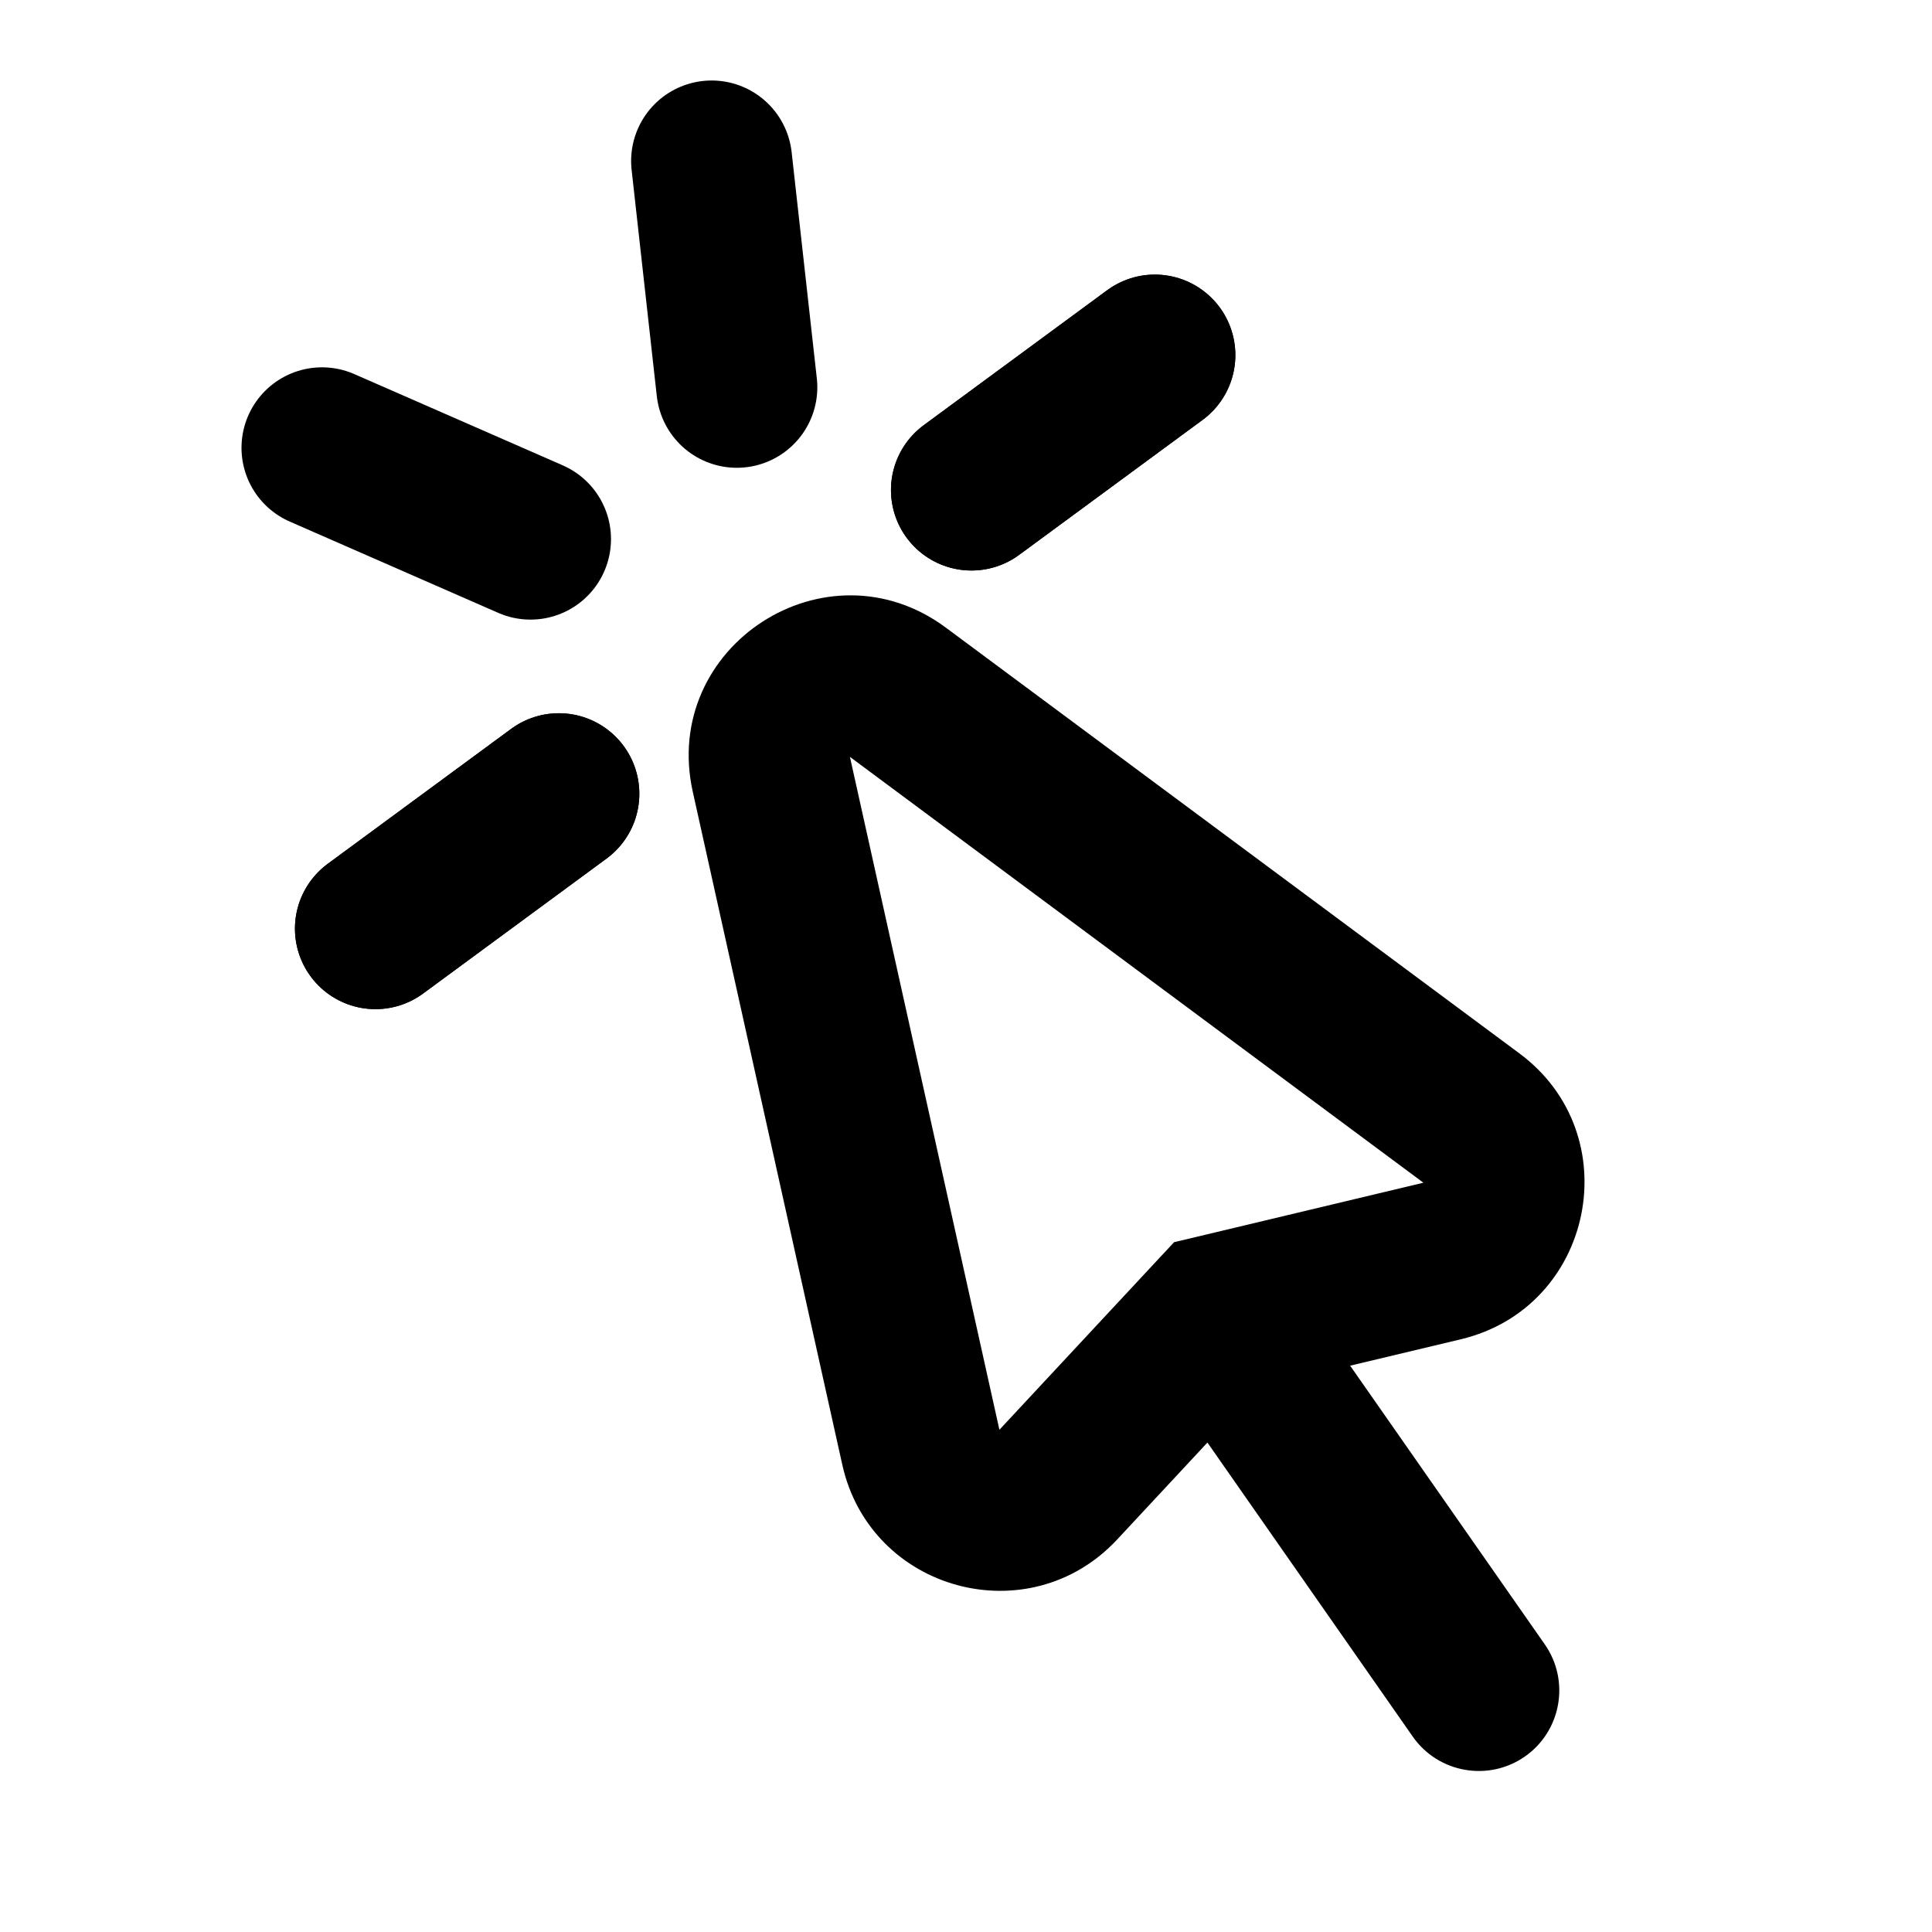
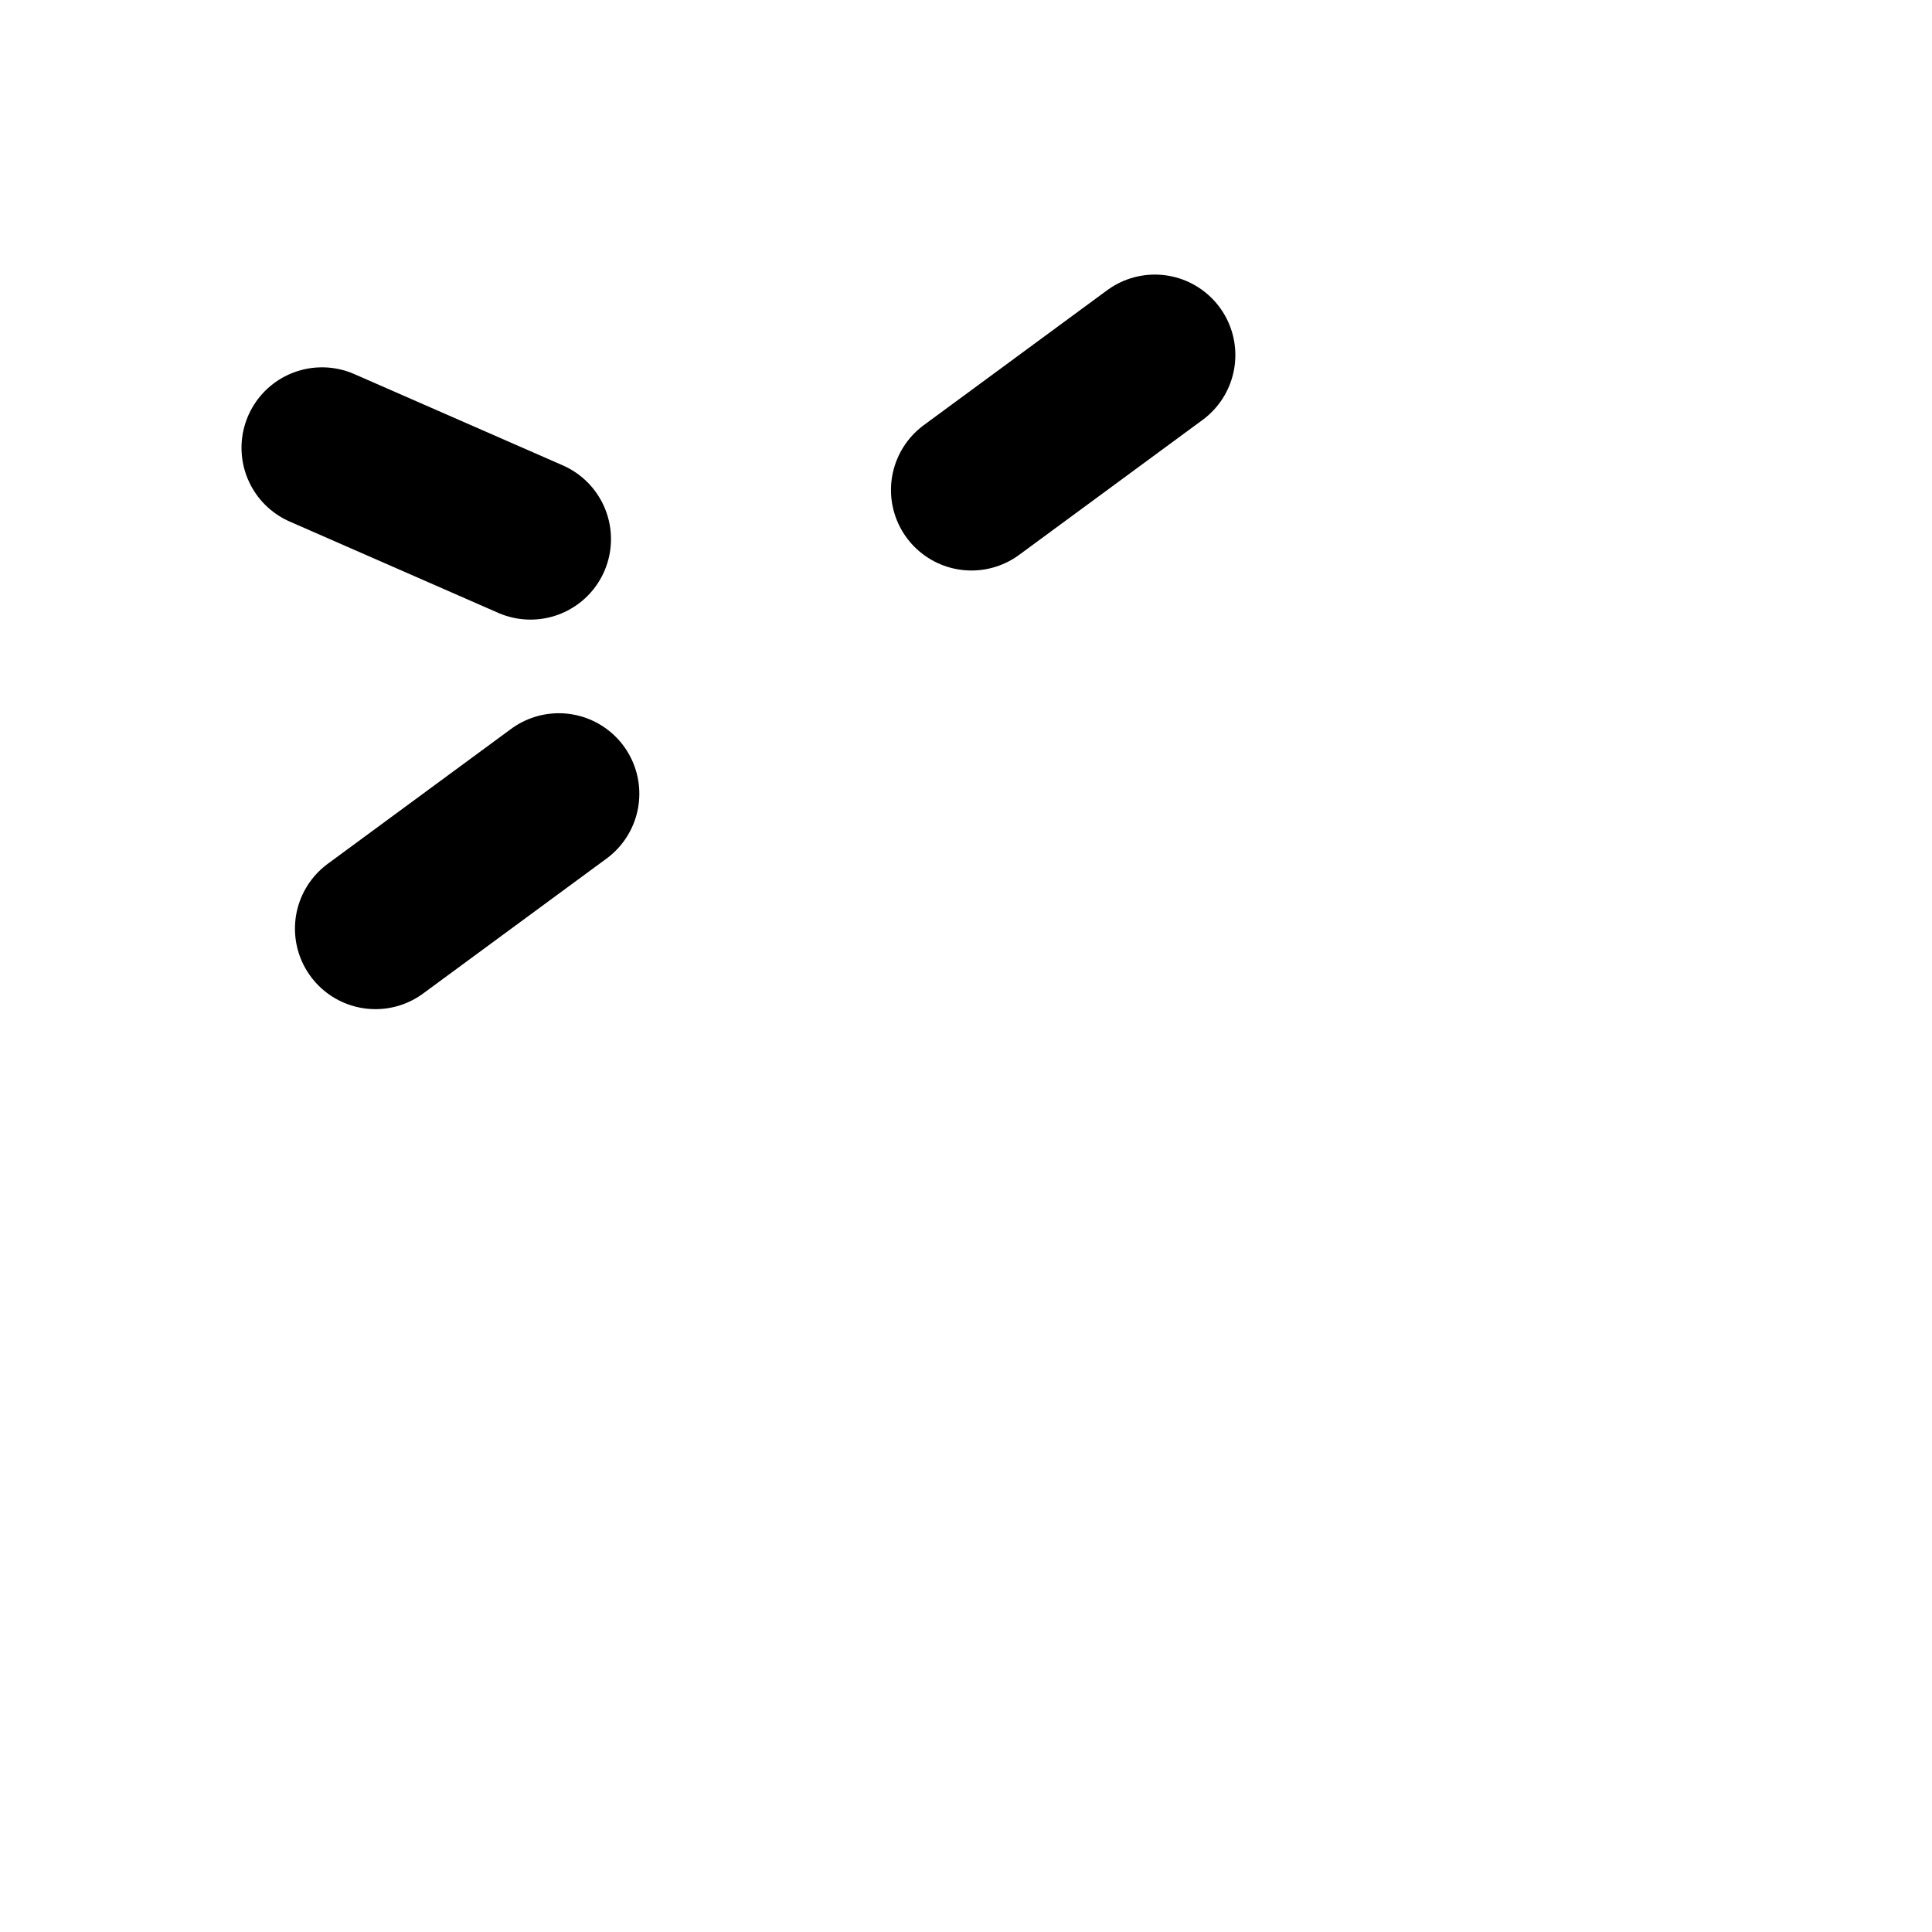
<svg xmlns="http://www.w3.org/2000/svg" width="800px" height="800px" viewBox="0 0 24 24" fill="none">
-   <path fill-rule="evenodd" clip-rule="evenodd" d="M8.606 9.836C8.204 8.028 10.263 6.693 11.75 7.797L18.875 13.086C20.238 14.098 19.799 16.243 18.147 16.637L16.772 16.965L19.19 20.427C19.506 20.88 19.395 21.504 18.943 21.82C18.49 22.136 17.866 22.025 17.55 21.573L14.999 17.92L13.879 19.123C12.782 20.302 10.812 19.767 10.463 18.194L8.606 9.836ZM17.682 14.692L10.558 9.402L12.415 17.761L14.379 15.652L14.585 15.431L14.879 15.361L17.682 14.692Z" fill="#000000" />
-   <path d="M12.068 6.087L14.346 4.411M4.664 11.536L6.942 9.86" stroke="#000000" stroke-width="2" stroke-linecap="round" />
  <path d="M12.068 6.087L14.346 4.411M4.664 11.536L6.942 9.86" stroke="#000000" stroke-width="2" stroke-linecap="round" />
  <path d="M4 5.563L6.59 6.697" stroke="#000000" stroke-width="2" stroke-linecap="round" />
-   <path d="M8.84 2L9.153 4.811" stroke="#000000" stroke-width="2" stroke-linecap="round" />
</svg>